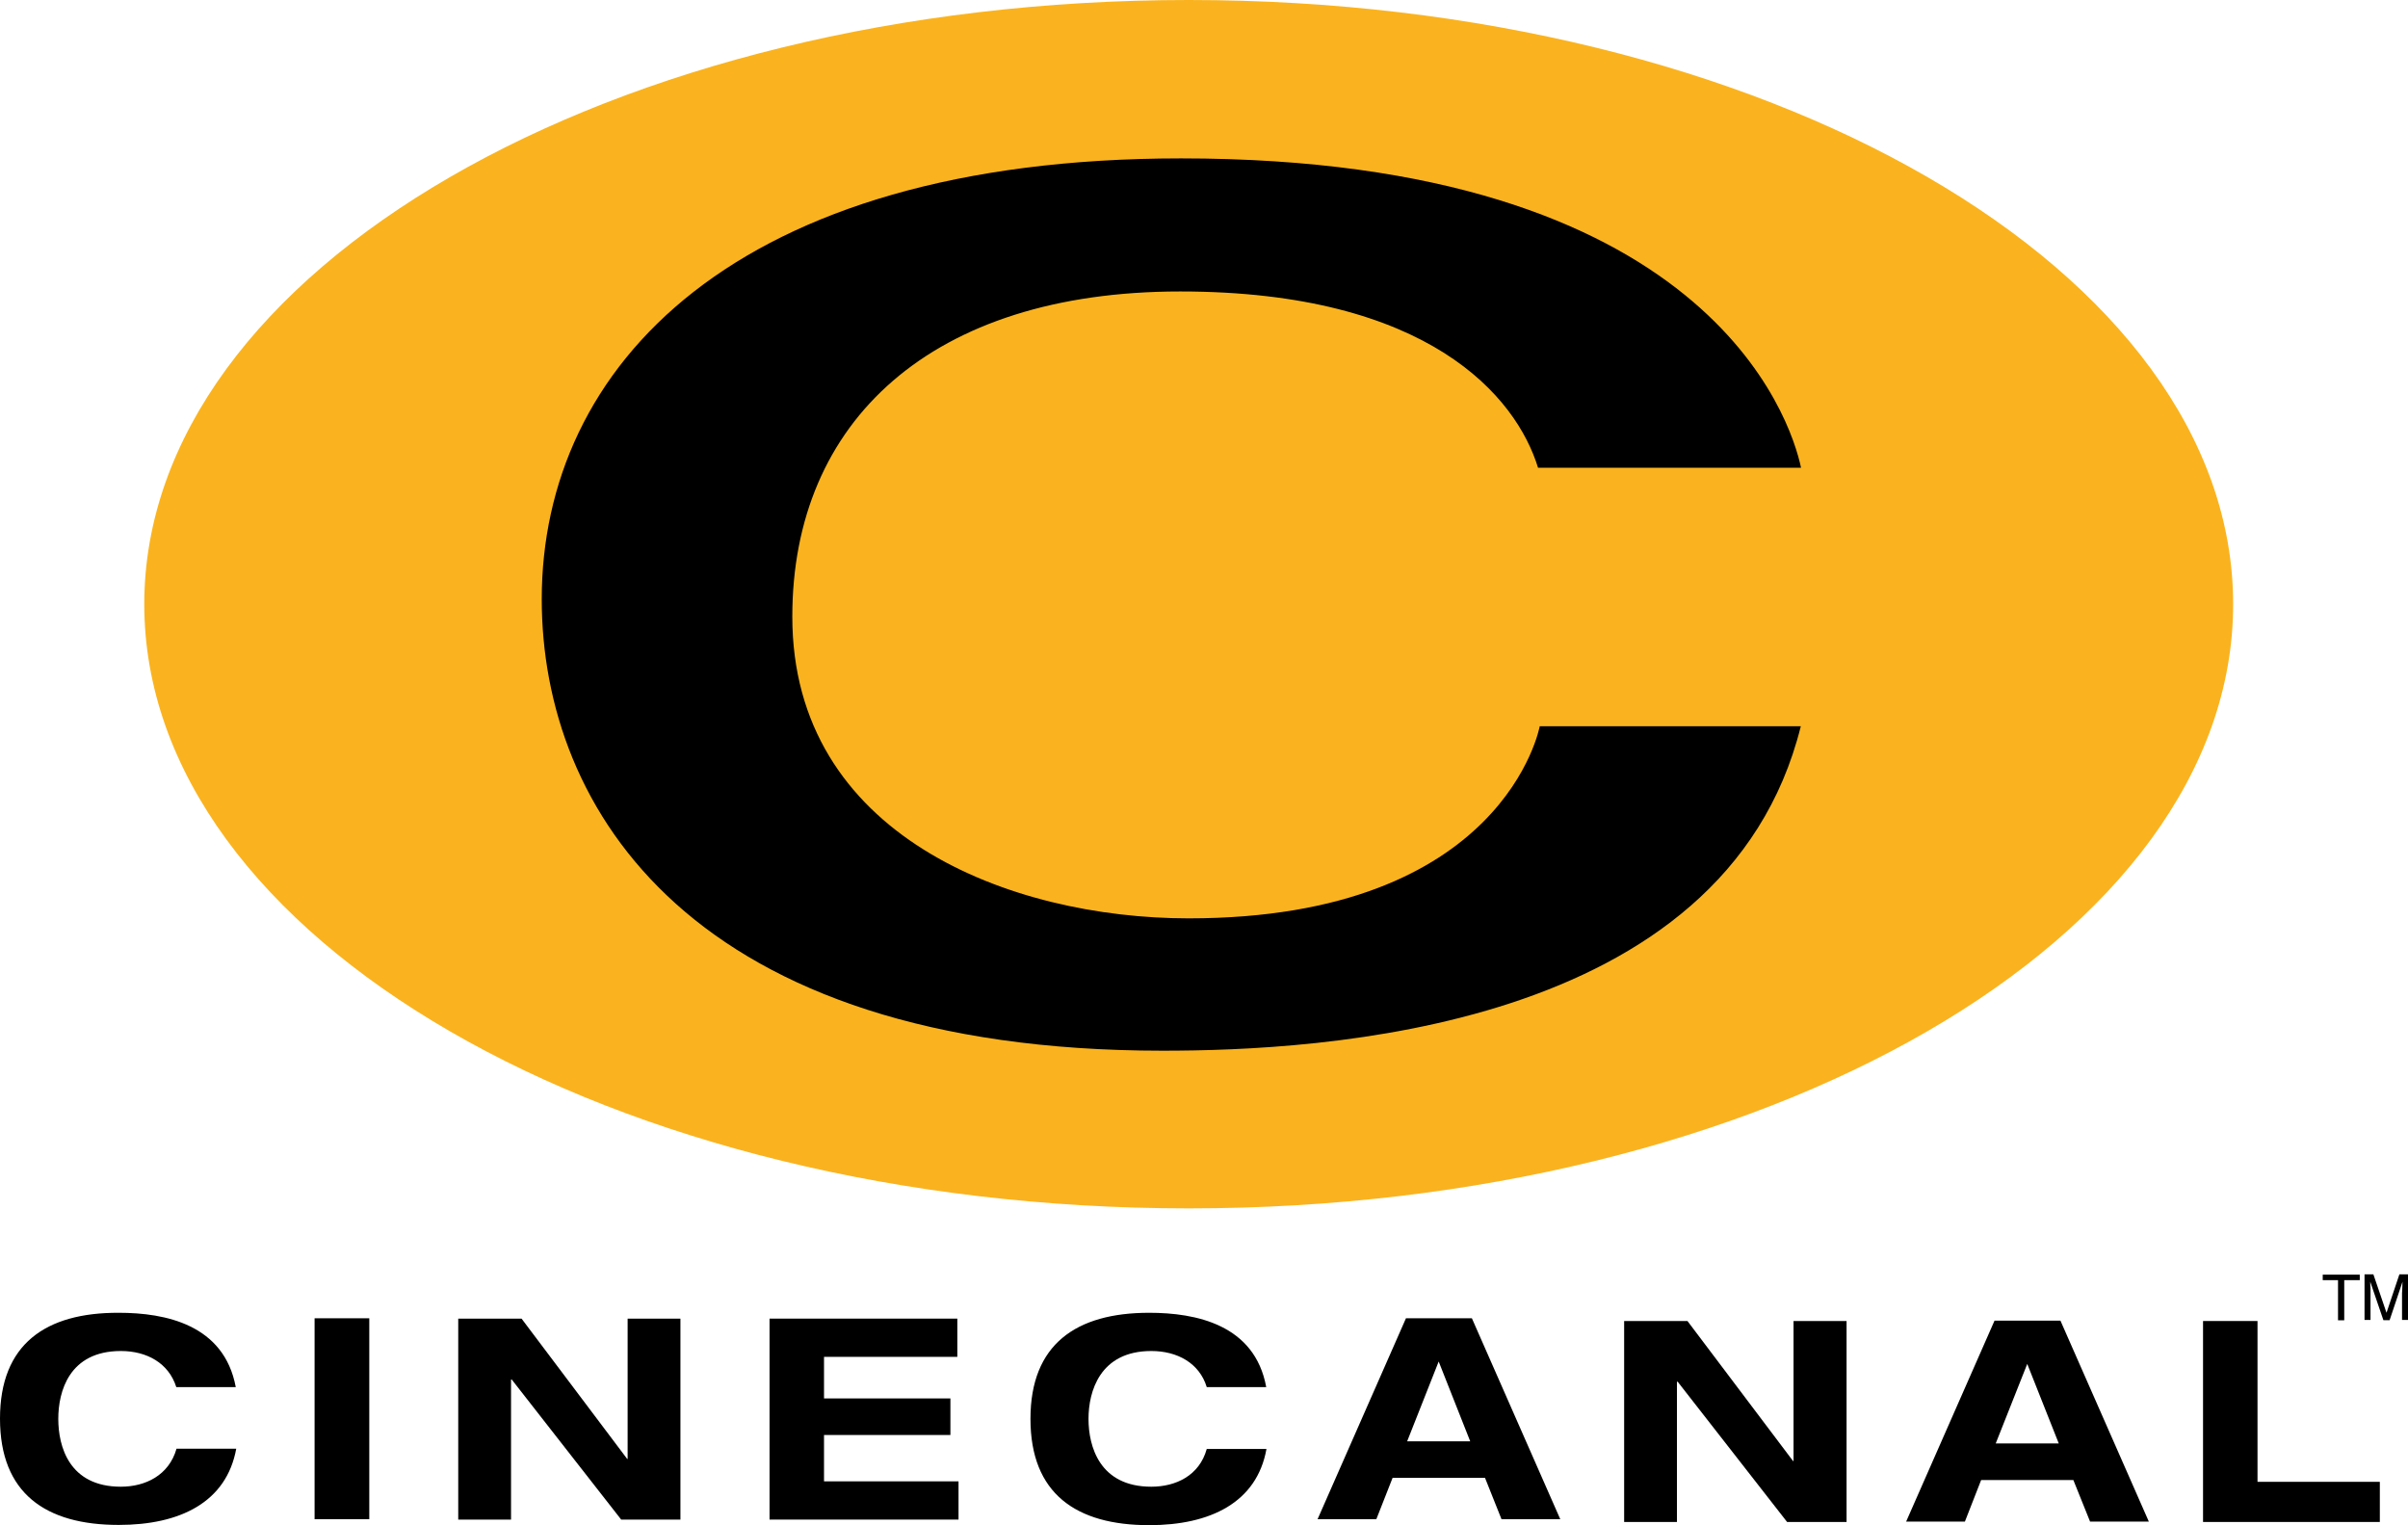
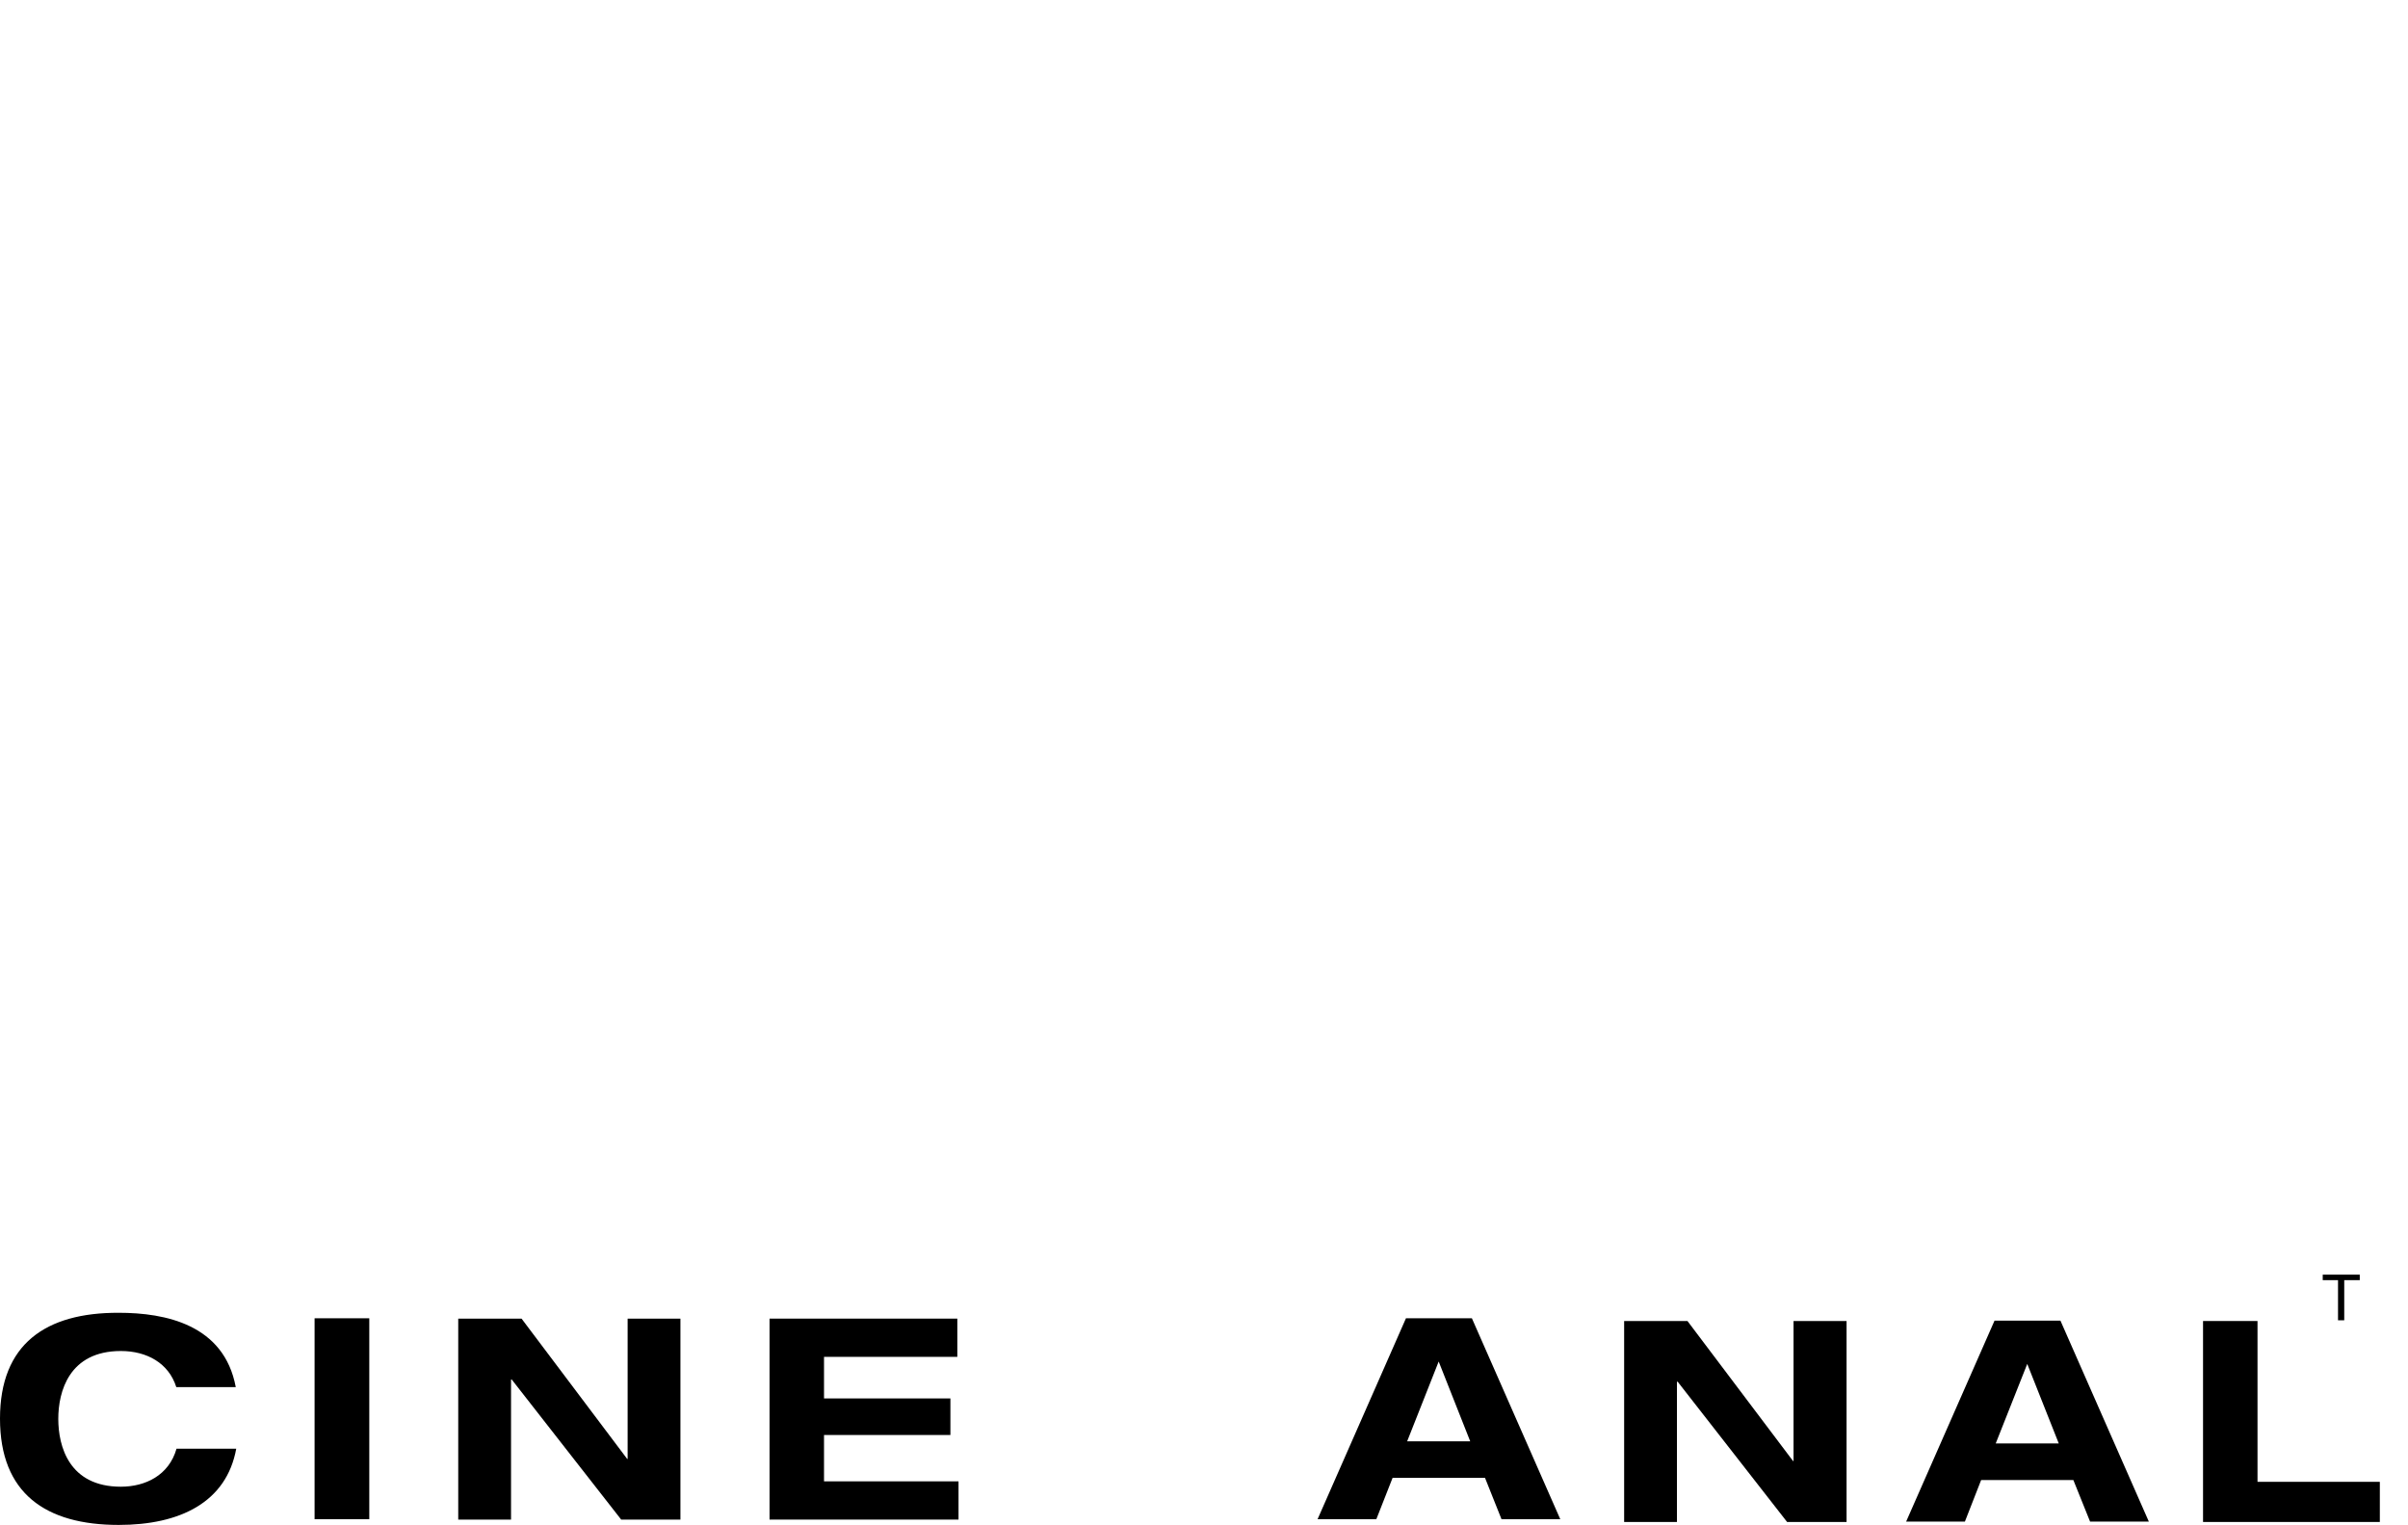
<svg xmlns="http://www.w3.org/2000/svg" xmlns:xlink="http://www.w3.org/1999/xlink" version="1.1" width="100%" height="100%" viewBox="0 0 1500.747 950.379" id="Capa_1" xml:space="preserve">
  <defs id="defs53" />
-   <path d="M 89.917,376.489 C 89.917,168.52 381.402,0 740.92,0 c 359.369,0 650.854,168.52 650.854,376.489 0,207.821 -291.485,376.489 -650.854,376.489 -359.667,0 -651.003,-168.52 -651.003,-376.489" id="path3" style="fill:#fab31e" />
  <rect width="34.091" height="125.199" x="196.06" y="821.458" id="rect5" />
  <polyline points="262.7,682.5 284.8,682.5 284.8,766.6 260,766.6 214.2,708 213.9,708 213.9,766.6 191.8,766.6 191.8,682.5   218.3,682.5 262.5,741.2 262.7,741.2 262.7,682.5 " id="polyline7" transform="matrix(1.489,0,0,1.489,-4.5748007e-5,-194.572)" />
  <polyline points="322.1,682.5 400.7,682.5 400.7,698.5 344.9,698.5 344.9,715.9 397.8,715.9 397.8,731.2 344.9,731.2 344.9,750.6   401.2,750.6 401.2,766.6 322.1,766.6 322.1,682.5 " id="polyline9" transform="matrix(1.489,0,0,1.489,-4.5748007e-5,-194.572)" />
  <path d="m 925.518,920.903 h -57.612 l -10.123,25.754 h -36.622 l 55.081,-125.199 h 41.088 l 55.081,125.199 h -36.622 l -10.272,-25.754 m -28.881,-72.499 -19.651,49.722 h 39.301 l -19.651,-49.722 z" id="path11" />
  <polyline points="750.7,683.5 772.9,683.5 772.9,767.6 748,767.6 702.2,708.9 701.9,708.9 701.9,767.6 679.8,767.6 679.8,683.5   706.3,683.5 750.5,742.1 750.7,742.1 750.7,683.5 " id="polyline13" transform="matrix(1.489,0,0,1.489,-4.5748007e-5,-194.572)" />
  <path d="m 1292.181,922.243 h -57.463 l -10.123,25.903 h -36.622 l 55.081,-125.199 h 41.088 l 55.081,125.199 h -36.622 l -10.421,-25.903 m -28.732,-72.35 -19.651,49.573 h 39.301 l -19.651,-49.573 z" id="path15" />
  <polyline points="922.1,683.5 944.9,683.5 944.9,750.8 996.1,750.8 996.1,767.6 922.1,767.6 922.1,683.5 " id="polyline17" transform="matrix(1.489,0,0,1.489,-4.5748007e-5,-194.572)" />
  <path d="m 75.328,926.411 c -32.305,0 -39.004,-25.159 -39.004,-42.279 0,-16.971 6.699,-42.279 39.004,-42.279 16.078,0 29.774,7.443 34.538,22.479 h 37.068 c -7.295,-39.004 -43.916,-46.298 -72.946,-46.298 -45.554,-0.149 -73.988,19.502 -73.988,65.949 0,46.596 28.434,66.246 73.988,66.246 38.259,0 67.14,-14.143 73.244,-47.489 h -37.217 c -4.764,16.673 -19.502,23.67 -34.686,23.67" id="path19" />
-   <path d="m 717.548,926.411 c -32.305,0 -39.153,-25.159 -39.153,-42.279 0,-16.971 6.997,-42.279 39.153,-42.279 16.078,0 29.923,7.443 34.538,22.479 h 37.068 c -7.146,-39.004 -43.916,-46.298 -72.946,-46.298 -45.554,0 -73.988,19.651 -73.988,66.098 0,46.596 28.434,66.247 73.988,66.247 38.11,0 67.14,-14.143 73.095,-47.489 h -37.217 c -4.615,16.673 -19.353,23.521 -34.538,23.521" id="path21" />
-   <path d="m 958.566,291.485 c 0,0 136.066,0 163.905,0 -6.401,-30.518 -58.356,-192.785 -386.463,-192.785 -278.682,0 -398.373,130.111 -398.373,274.663 0,131.154 94.085,281.362 386.91,281.362 96.169,0 350.437,-11.91 397.777,-202.164 H 959.609 c 0,0 -21.735,119.691 -218.837,119.691 -111.354,0 -246.973,-51.806 -246.973,-188.021 0,-121.775 86.791,-202.611 241.763,-202.611 154.972,0 209.459,65.651 223.006,109.865" id="path23" />
  <g transform="translate(156.925,401.161)" id="g25">
    <defs id="defs27">
      <rect width="1158.9" height="769" x="0" y="0" id="SVGID_1_" />
    </defs>
    <clipPath id="SVGID_2_">
      <use id="use31" style="overflow:visible" x="0" y="0" width="1158.9" height="769" xlink:href="#SVGID_1_" />
    </clipPath>
  </g>
  <polyline points="972.2,664.1 987.7,664.1 987.7,666.4 981.2,666.4 981.2,683.2 978.6,683.2 978.6,666.4 972.2,666.4 972.2,664.1   " id="polyline35" transform="matrix(1.489,0,0,1.489,-4.5748007e-5,-194.572)" />
-   <path d="m 1473.653,822.5 v -28.434 h 5.508 l 8.188,23.968 8.039,-23.968 h 5.359 v 28.434 h -3.722 v -16.673 c 0,-0.595 0.149,-1.637 0.149,-2.829 0,-1.34 0.149,-2.828 0.149,-4.317 l -8.039,23.968 h -3.871 l -8.188,-23.968 v 0.893 c 0,0.596 0,1.637 0.149,3.126 0,1.489 0,2.382 0,3.126 v 16.673 h -3.722" id="path37" />
  <g transform="translate(156.925,401.161)" id="g39">
</g>
  <g transform="translate(156.925,401.161)" id="g41">
</g>
  <g transform="translate(156.925,401.161)" id="g43">
</g>
  <g transform="translate(156.925,401.161)" id="g45">
</g>
  <g transform="translate(156.925,401.161)" id="g47">
</g>
  <g transform="translate(156.925,401.161)" id="g49">
</g>
</svg>